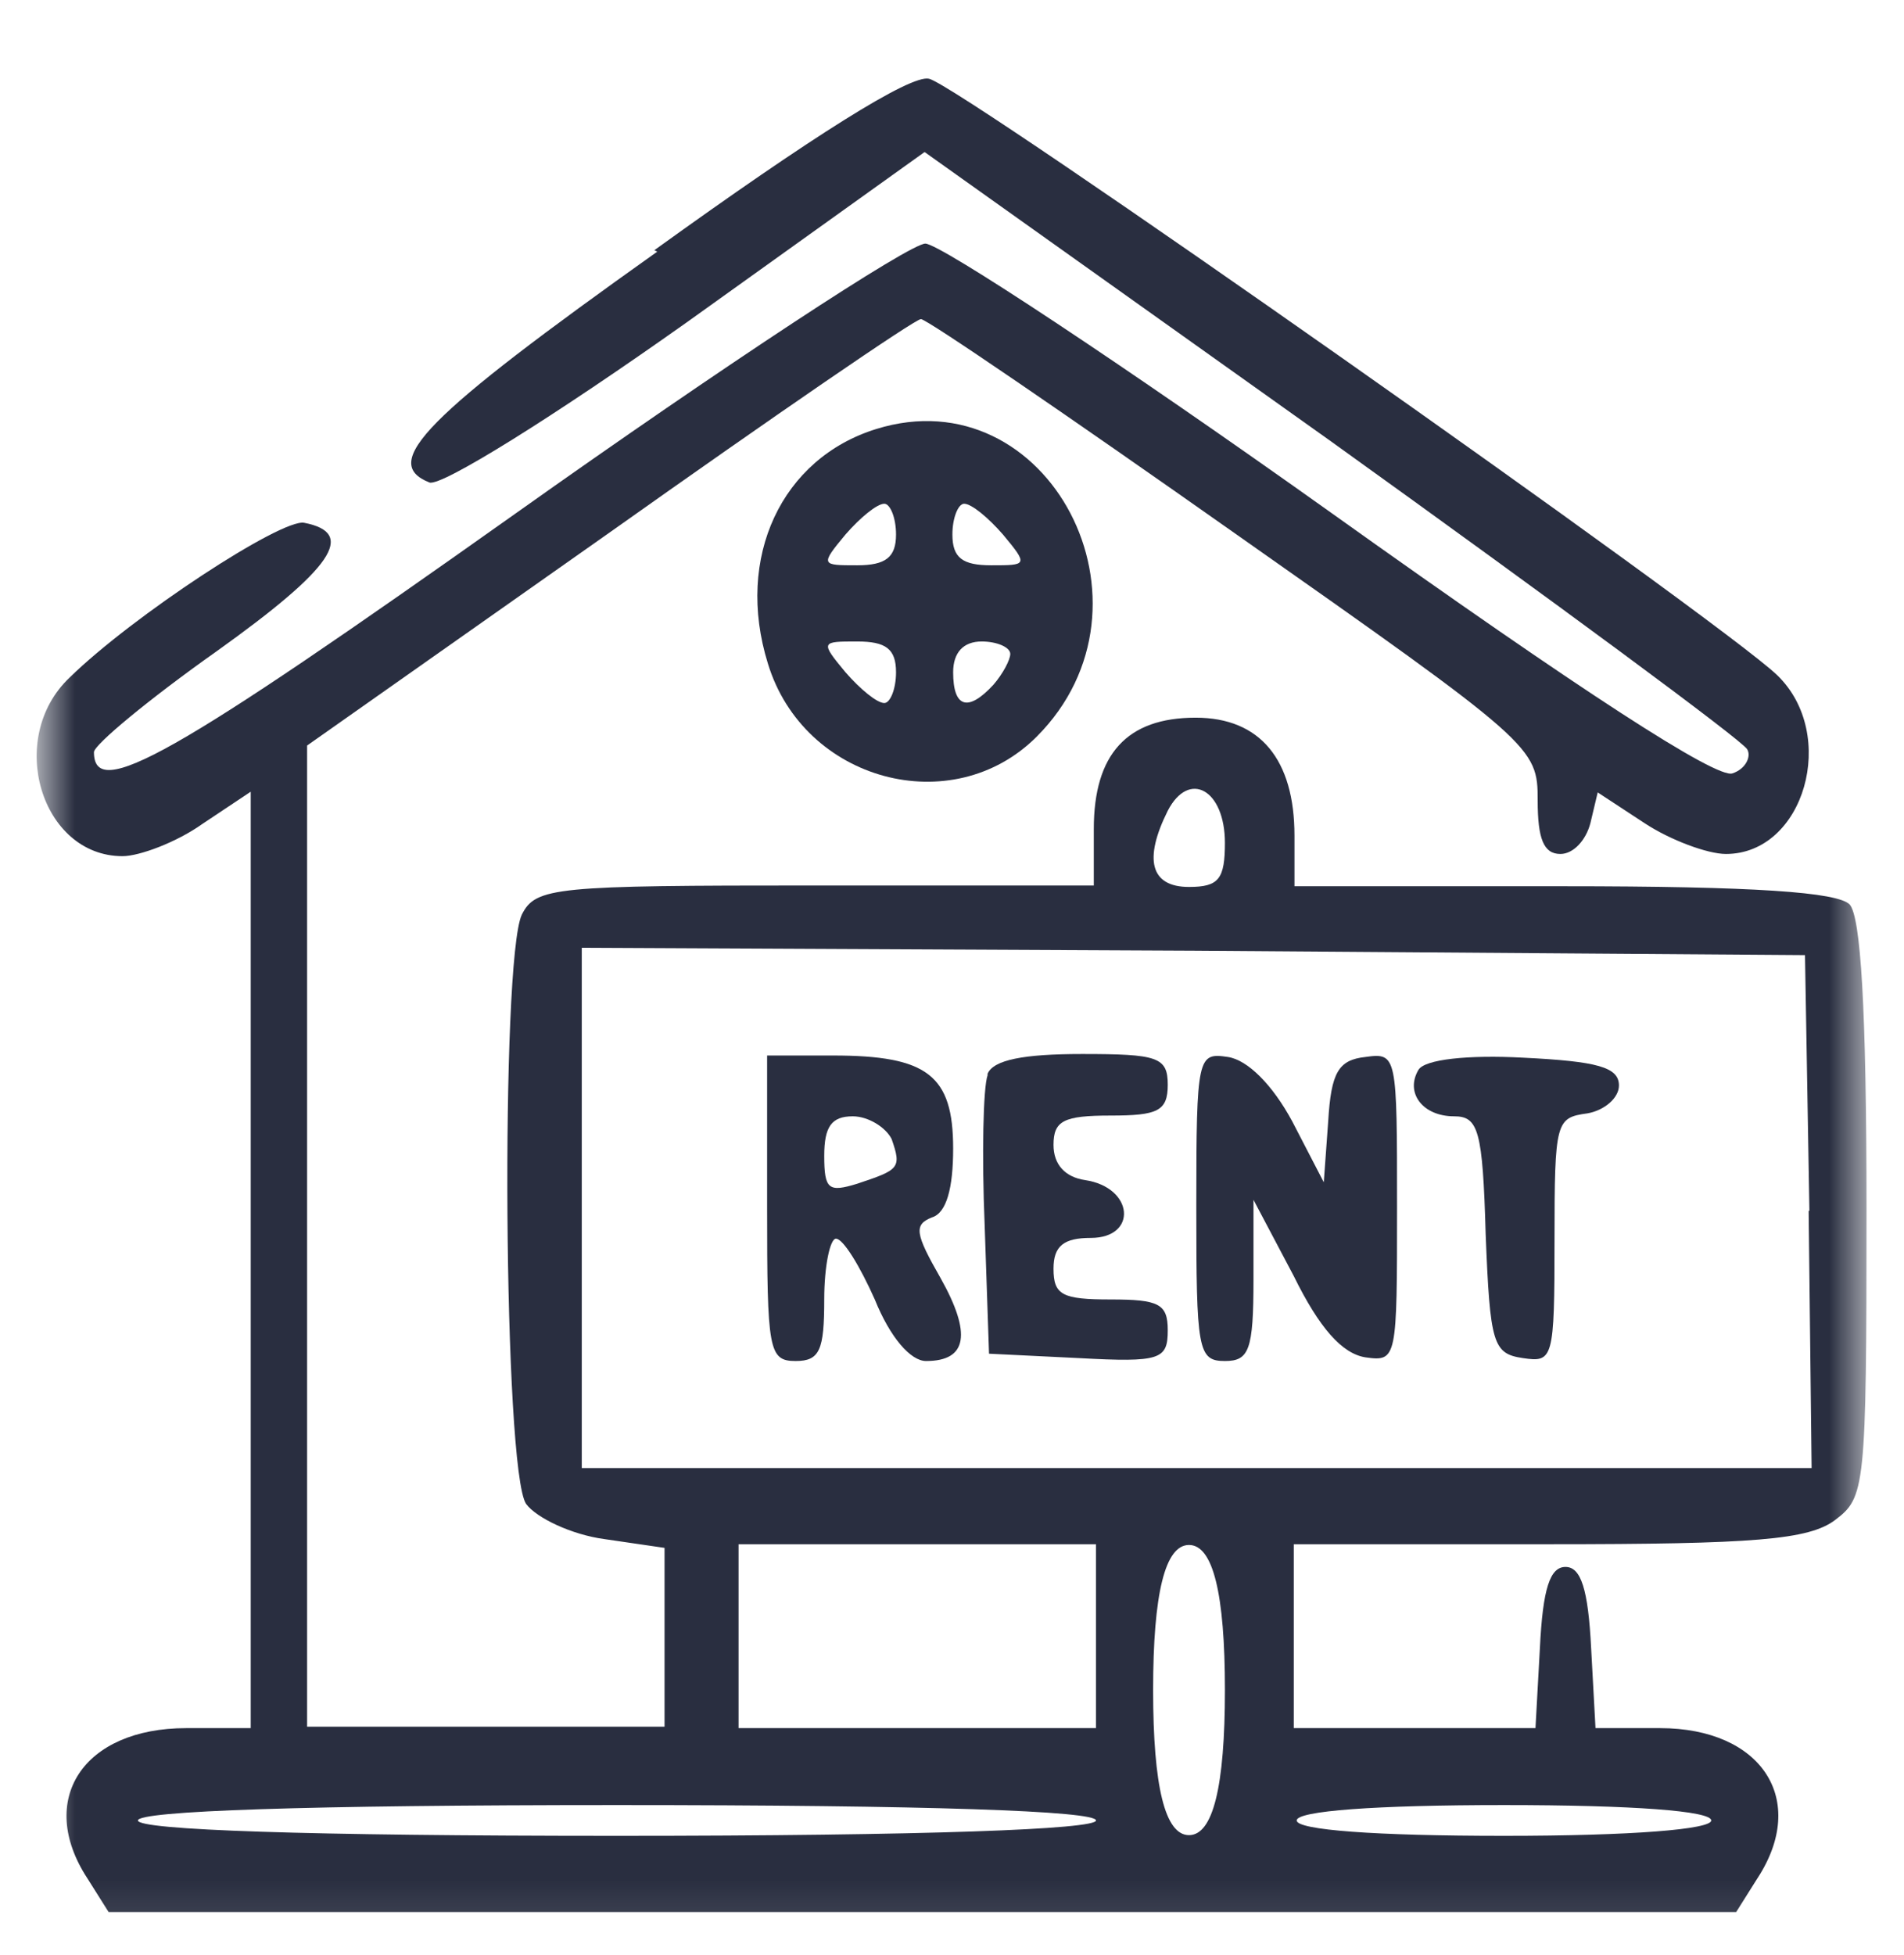
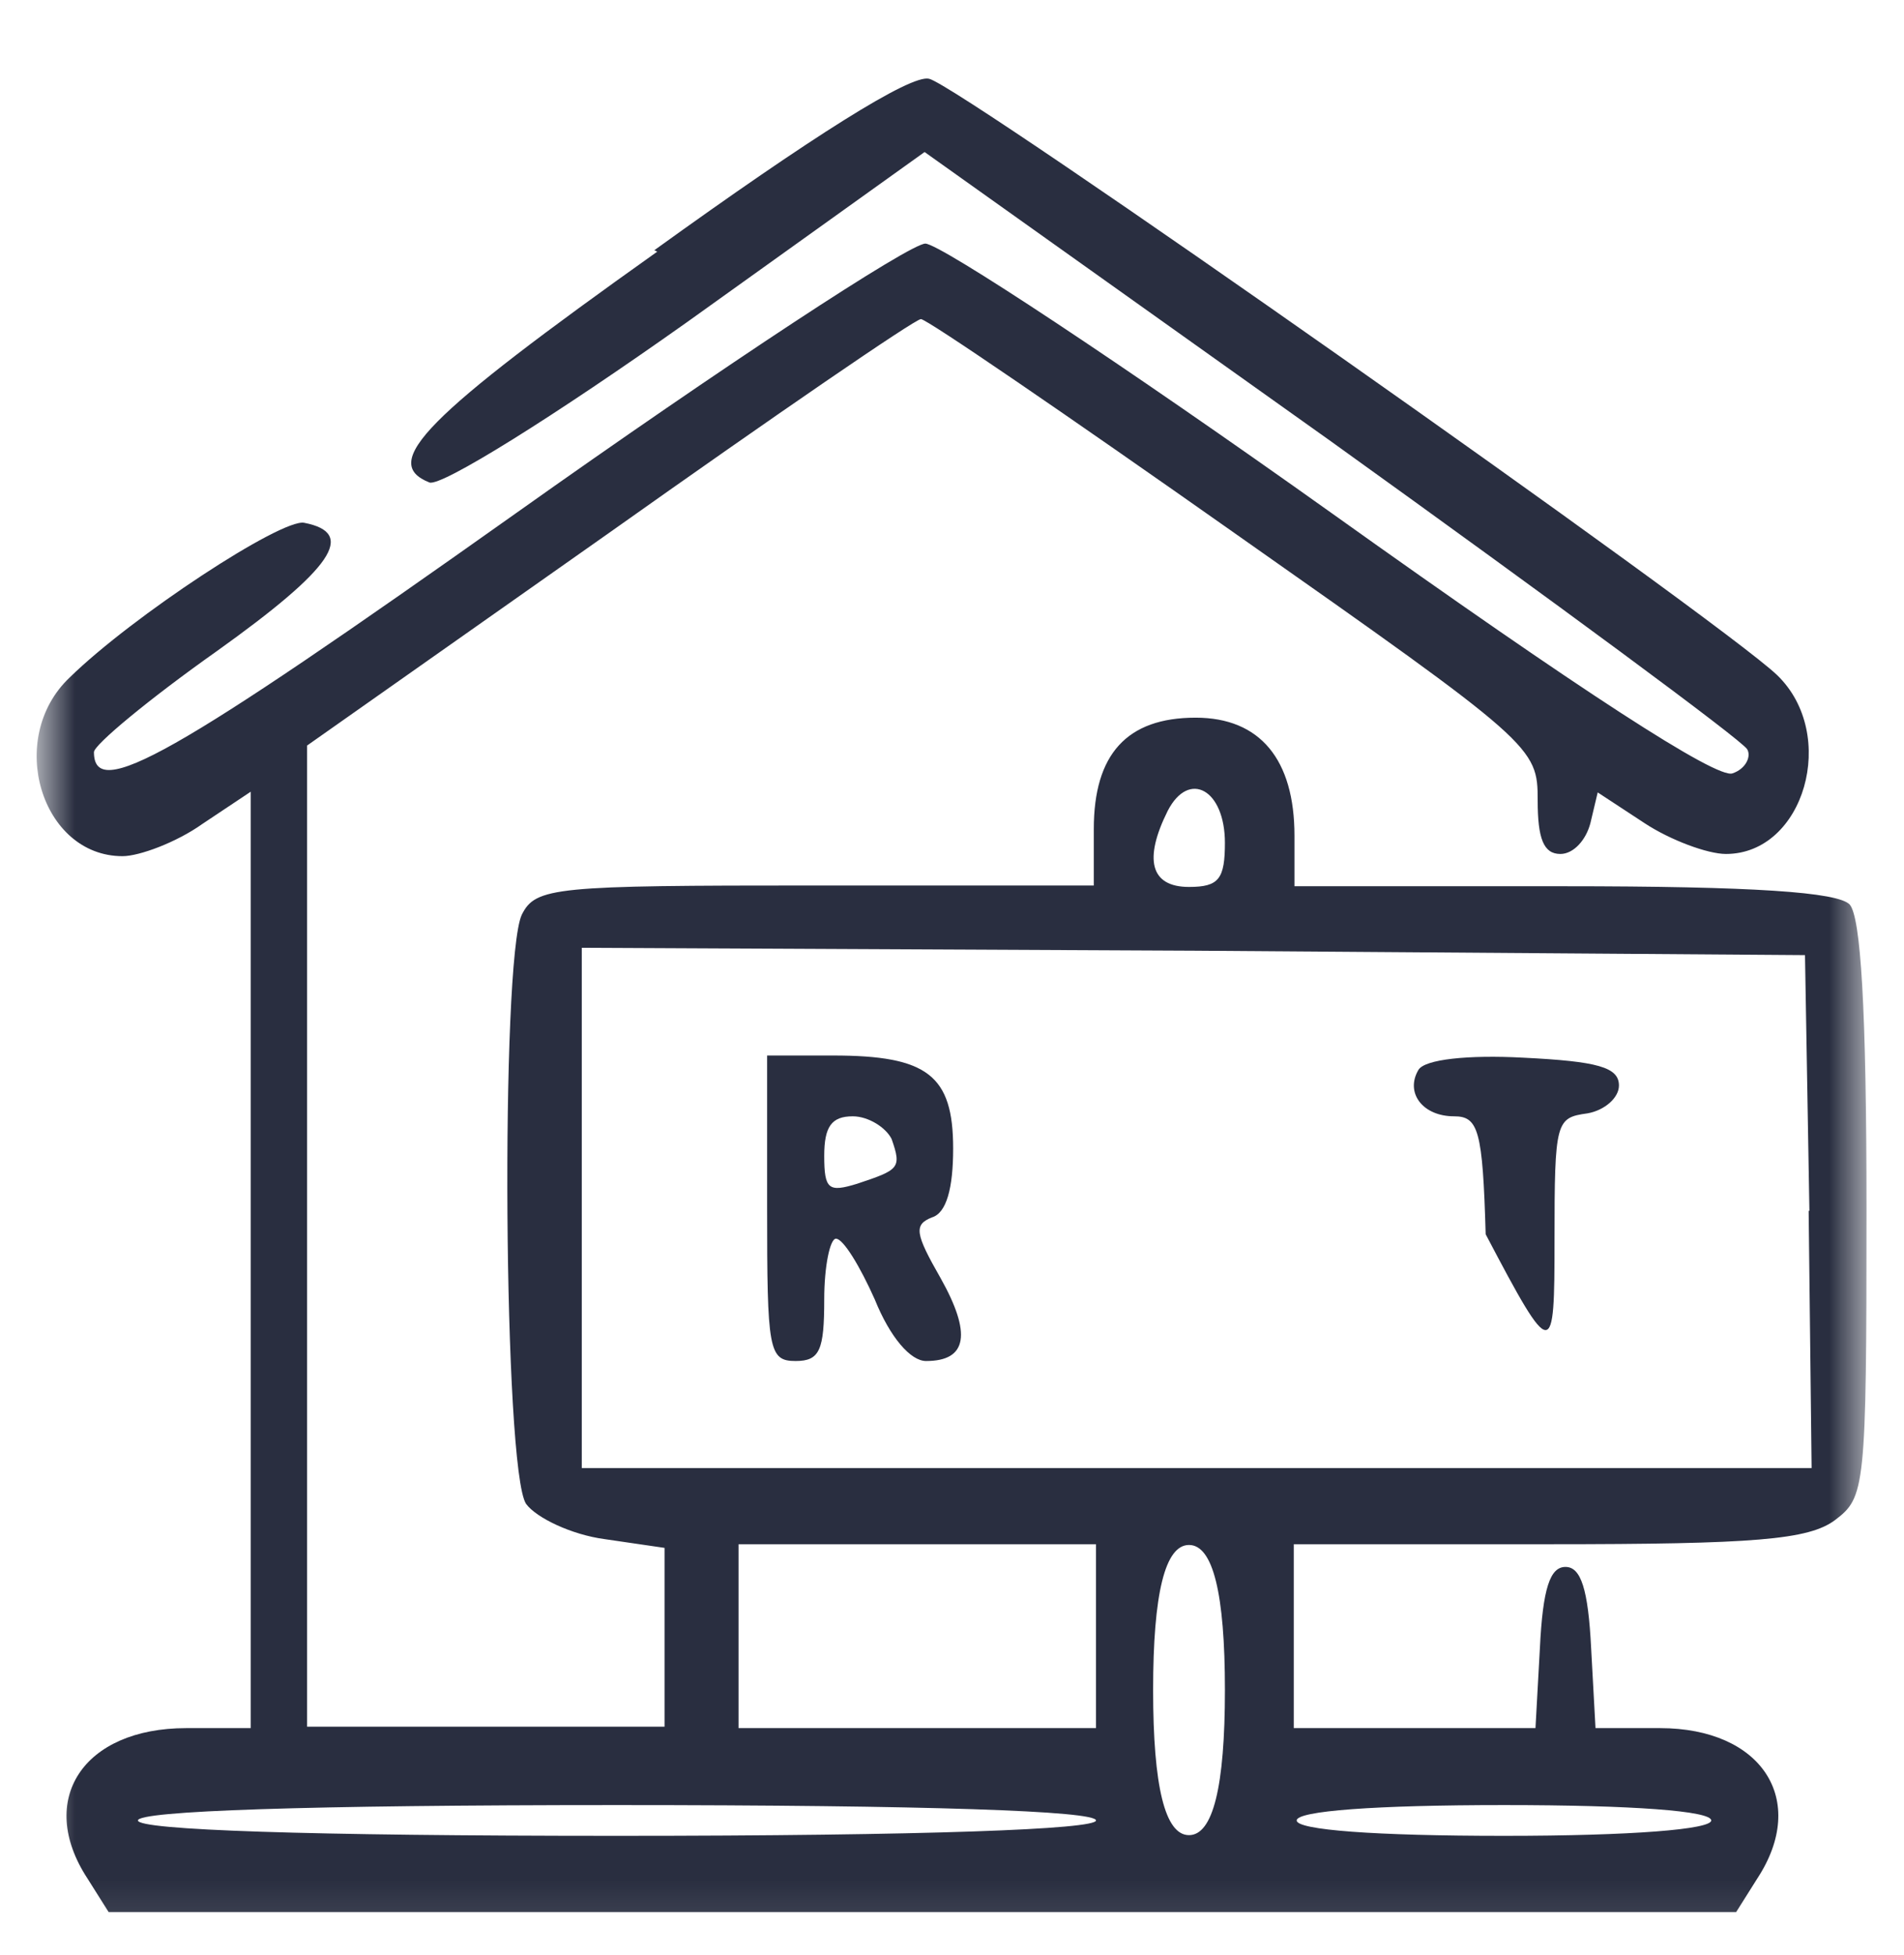
<svg xmlns="http://www.w3.org/2000/svg" width="38" height="39" viewBox="0 0 38 39" fill="none">
  <mask id="mask0_1_383" style="mask-type:luminance" maskUnits="userSpaceOnUse" x="0" y="0" width="38" height="39">
    <path d="M37.296 0.869H0.75V38.877H37.296V0.869Z" fill="white" />
  </mask>
  <g mask="url(#mask0_1_383)">
    <path d="M34.153 36.319C34.153 36.495 32.589 36.626 30.016 36.626C27.443 36.626 25.879 36.509 25.879 36.319C25.879 36.129 27.443 36.012 30.016 36.012C32.589 36.012 34.153 36.129 34.153 36.319ZM21.874 36.319C21.874 36.495 18.511 36.626 12.313 36.626C6.115 36.626 2.753 36.509 2.753 36.319C2.753 36.129 6.115 36.012 12.313 36.012C18.511 36.012 21.874 36.129 21.874 36.319ZM24.447 33.717C24.447 35.647 24.208 36.612 23.73 36.612C23.253 36.612 23.014 35.647 23.014 33.717C23.014 31.788 23.253 30.823 23.73 30.823C24.208 30.823 24.447 31.788 24.447 33.717ZM21.874 32.65V34.477H14.74V30.808H21.874V32.635V32.65ZM36.097 24.157L36.156 29.288H11.611V18.909L23.832 18.967L36.024 19.055L36.112 24.157H36.097ZM24.447 16.803C24.447 17.534 24.33 17.695 23.73 17.695C22.955 17.695 22.824 17.14 23.306 16.175C23.73 15.356 24.447 15.751 24.447 16.818V16.803ZM13.117 5.021C8.468 8.325 7.577 9.231 8.571 9.626C8.805 9.713 11.056 8.31 13.716 6.424L18.453 3.033L26.566 8.807C31.025 12.009 34.753 14.757 34.87 14.947C34.957 15.093 34.84 15.342 34.577 15.429C34.27 15.546 31.58 13.807 26.581 10.24C22.415 7.272 18.76 4.86 18.468 4.86C18.16 4.86 14.477 7.272 10.296 10.24C3.41 15.122 1.875 15.985 1.875 15.005C1.875 14.859 2.986 13.938 4.331 12.988C6.641 11.336 7.124 10.634 6.071 10.43C5.618 10.342 2.65 12.286 1.393 13.514C0.107 14.728 0.823 17.081 2.446 17.081C2.782 17.081 3.527 16.803 4.039 16.438L5.004 15.795V34.477H3.717C1.656 34.477 0.721 35.91 1.744 37.474L2.168 38.147H34.65L35.074 37.474C36.097 35.91 35.162 34.477 33.13 34.477H31.843L31.756 32.884C31.697 31.7 31.551 31.261 31.244 31.261C30.937 31.261 30.791 31.685 30.733 32.884L30.645 34.477H25.821V30.808H30.908C35.016 30.808 36.097 30.72 36.624 30.326C37.223 29.872 37.252 29.712 37.252 24.127C37.252 20.093 37.135 18.295 36.916 18.046C36.682 17.798 35.001 17.681 31.2 17.681H25.835V16.672C25.835 15.152 25.148 14.318 23.862 14.318C22.488 14.318 21.83 15.049 21.83 16.54V17.666H16.26C11.07 17.666 10.69 17.695 10.413 18.251C9.989 19.172 10.047 29.332 10.5 30.004C10.705 30.282 11.407 30.618 12.065 30.706L13.263 30.881V34.448H6.129V14.874L12.152 10.634C15.471 8.281 18.263 6.366 18.38 6.366C18.497 6.366 21.318 8.296 24.637 10.634C30.63 14.845 30.689 14.903 30.689 15.97C30.689 16.73 30.806 17.037 31.142 17.037C31.405 17.037 31.653 16.76 31.741 16.423L31.887 15.809L32.823 16.423C33.335 16.76 34.08 17.037 34.446 17.037C36.01 17.037 36.697 14.655 35.469 13.47C34.329 12.374 19.14 1.688 18.541 1.571C18.175 1.483 16.202 2.726 13.059 4.992L13.117 5.021Z" fill="#292E40" />
    <path d="M17.795 22.724C18 23.309 17.941 23.338 17.108 23.616C16.538 23.791 16.45 23.733 16.45 23.06C16.45 22.476 16.596 22.271 17.02 22.271C17.327 22.271 17.678 22.49 17.795 22.724ZM15.31 24.098C15.31 26.934 15.339 27.153 15.88 27.153C16.362 27.153 16.45 26.934 16.45 25.925C16.45 25.253 16.567 24.712 16.684 24.712C16.83 24.712 17.166 25.268 17.459 25.925C17.766 26.686 18.175 27.153 18.482 27.153C19.315 27.153 19.388 26.598 18.774 25.502C18.263 24.61 18.234 24.434 18.599 24.288C18.891 24.201 19.023 23.703 19.023 22.914C19.023 21.452 18.511 21.058 16.625 21.058H15.31V24.113V24.098Z" fill="#292E40" />
-     <path d="M19.71 21.452C19.622 21.701 19.593 23.046 19.652 24.449L19.739 27.007L21.537 27.095C23.16 27.183 23.306 27.124 23.306 26.539C23.306 26.013 23.131 25.925 22.166 25.925C21.201 25.925 21.026 25.838 21.026 25.311C21.026 24.858 21.23 24.697 21.771 24.697C22.707 24.697 22.634 23.689 21.654 23.543C21.26 23.484 21.026 23.236 21.026 22.841C21.026 22.358 21.23 22.256 22.166 22.256C23.102 22.256 23.306 22.168 23.306 21.642C23.306 21.087 23.102 21.028 21.596 21.028C20.426 21.028 19.827 21.145 19.71 21.423V21.452Z" fill="#292E40" />
-     <path d="M23.876 24.069C23.876 26.934 23.906 27.153 24.447 27.153C24.929 27.153 25.017 26.934 25.017 25.531V23.937L25.821 25.458C26.332 26.496 26.785 27.007 27.253 27.08C27.882 27.168 27.882 27.11 27.882 24.084C27.882 21.058 27.882 20.999 27.253 21.087C26.712 21.145 26.566 21.394 26.508 22.373L26.42 23.587L25.791 22.373C25.397 21.642 24.9 21.145 24.505 21.087C23.906 20.999 23.876 21.058 23.876 24.054V24.069Z" fill="#292E40" />
-     <path d="M28.306 21.35C28.043 21.803 28.393 22.271 29.022 22.271C29.505 22.271 29.592 22.549 29.651 24.624C29.738 26.817 29.797 27.007 30.396 27.095C30.996 27.183 31.025 27.124 31.025 24.741C31.025 22.358 31.054 22.3 31.683 22.212C32.019 22.154 32.311 21.905 32.311 21.657C32.311 21.291 31.887 21.174 30.396 21.101C29.314 21.043 28.423 21.131 28.306 21.35Z" fill="#292E40" />
-     <path d="M20.163 13.046C20.163 13.163 20.017 13.441 19.827 13.661C19.315 14.216 19.023 14.114 19.023 13.412C19.023 13.017 19.228 12.798 19.593 12.798C19.9 12.798 20.163 12.915 20.163 13.046ZM17.883 13.412C17.883 13.748 17.766 14.026 17.649 14.026C17.503 14.026 17.166 13.748 16.874 13.412C16.363 12.798 16.392 12.798 17.108 12.798C17.678 12.798 17.883 12.944 17.883 13.412ZM20.017 10.664C20.529 11.278 20.5 11.278 19.783 11.278C19.213 11.278 19.008 11.132 19.008 10.664C19.008 10.328 19.125 10.05 19.242 10.05C19.389 10.05 19.725 10.328 20.017 10.664ZM17.883 10.664C17.883 11.117 17.678 11.278 17.108 11.278C16.392 11.278 16.363 11.278 16.874 10.664C17.166 10.328 17.503 10.05 17.649 10.05C17.766 10.05 17.883 10.328 17.883 10.664ZM17.488 8.559C15.602 9.143 14.667 11.117 15.325 13.236C16.041 15.59 19.008 16.38 20.689 14.698C23.321 12.067 20.923 7.491 17.488 8.559Z" fill="#292E40" />
+     <path d="M28.306 21.35C28.043 21.803 28.393 22.271 29.022 22.271C29.505 22.271 29.592 22.549 29.651 24.624C30.996 27.183 31.025 27.124 31.025 24.741C31.025 22.358 31.054 22.3 31.683 22.212C32.019 22.154 32.311 21.905 32.311 21.657C32.311 21.291 31.887 21.174 30.396 21.101C29.314 21.043 28.423 21.131 28.306 21.35Z" fill="#292E40" />
  </g>
</svg>